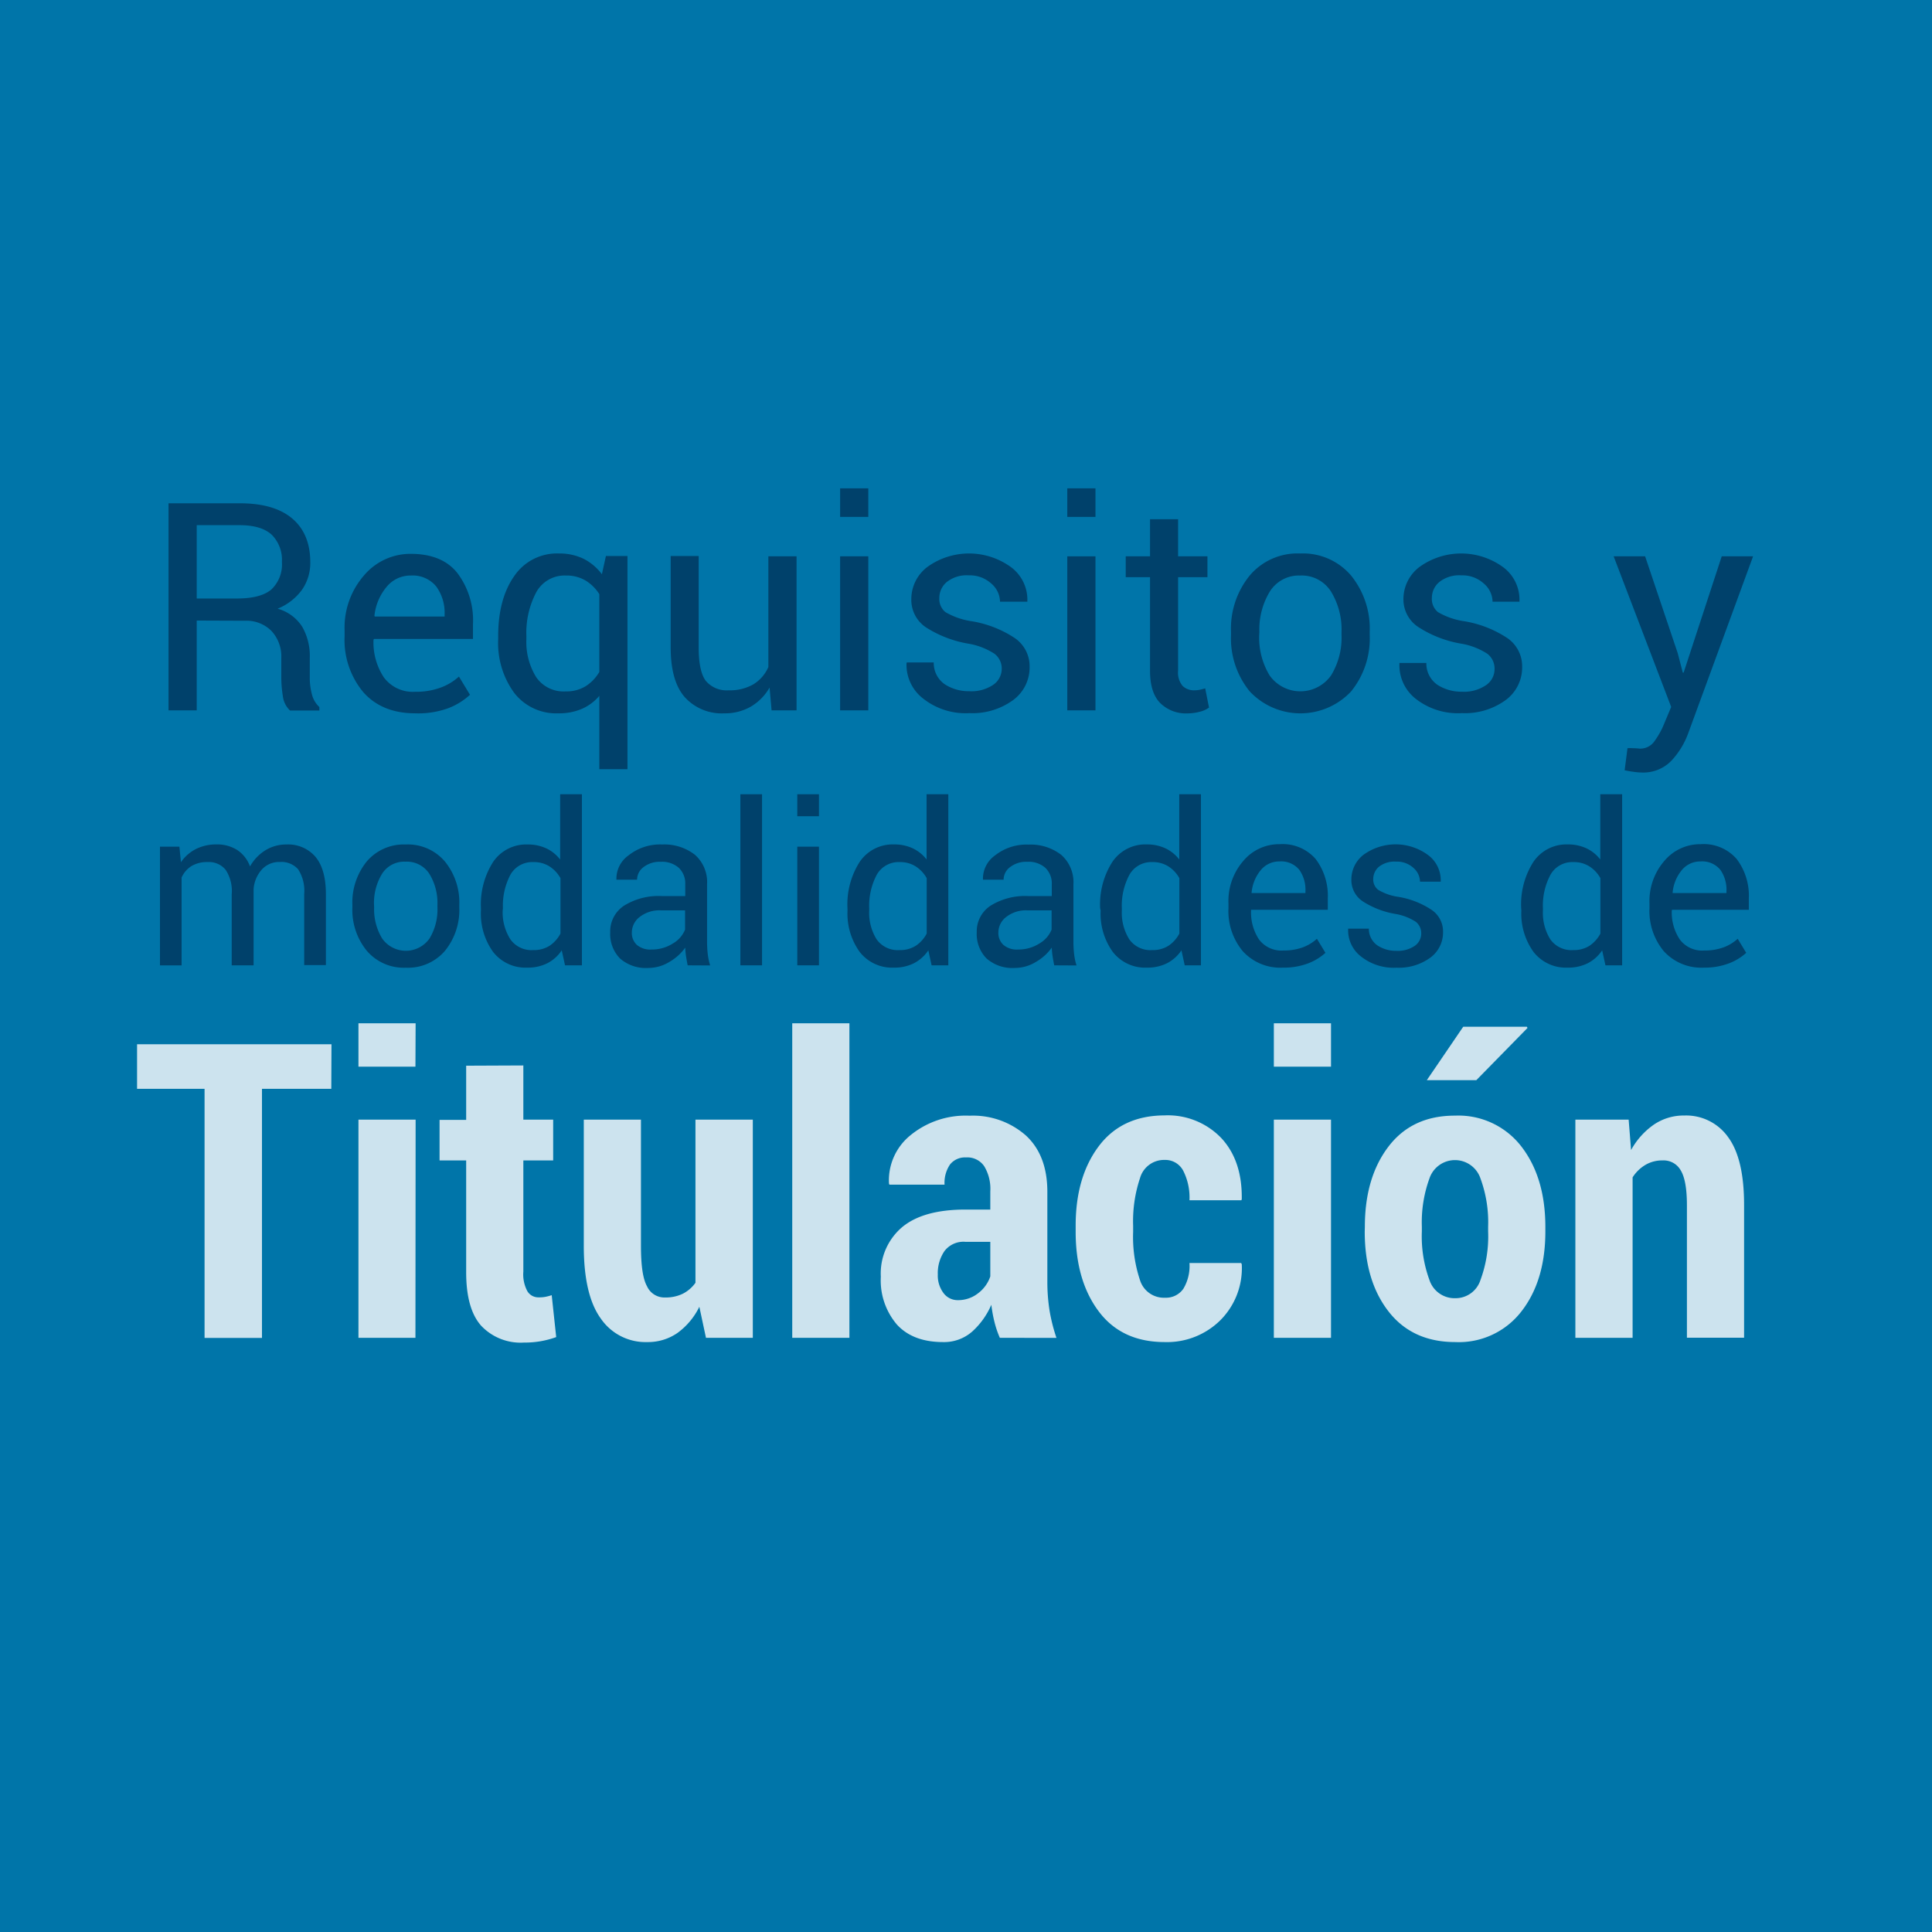
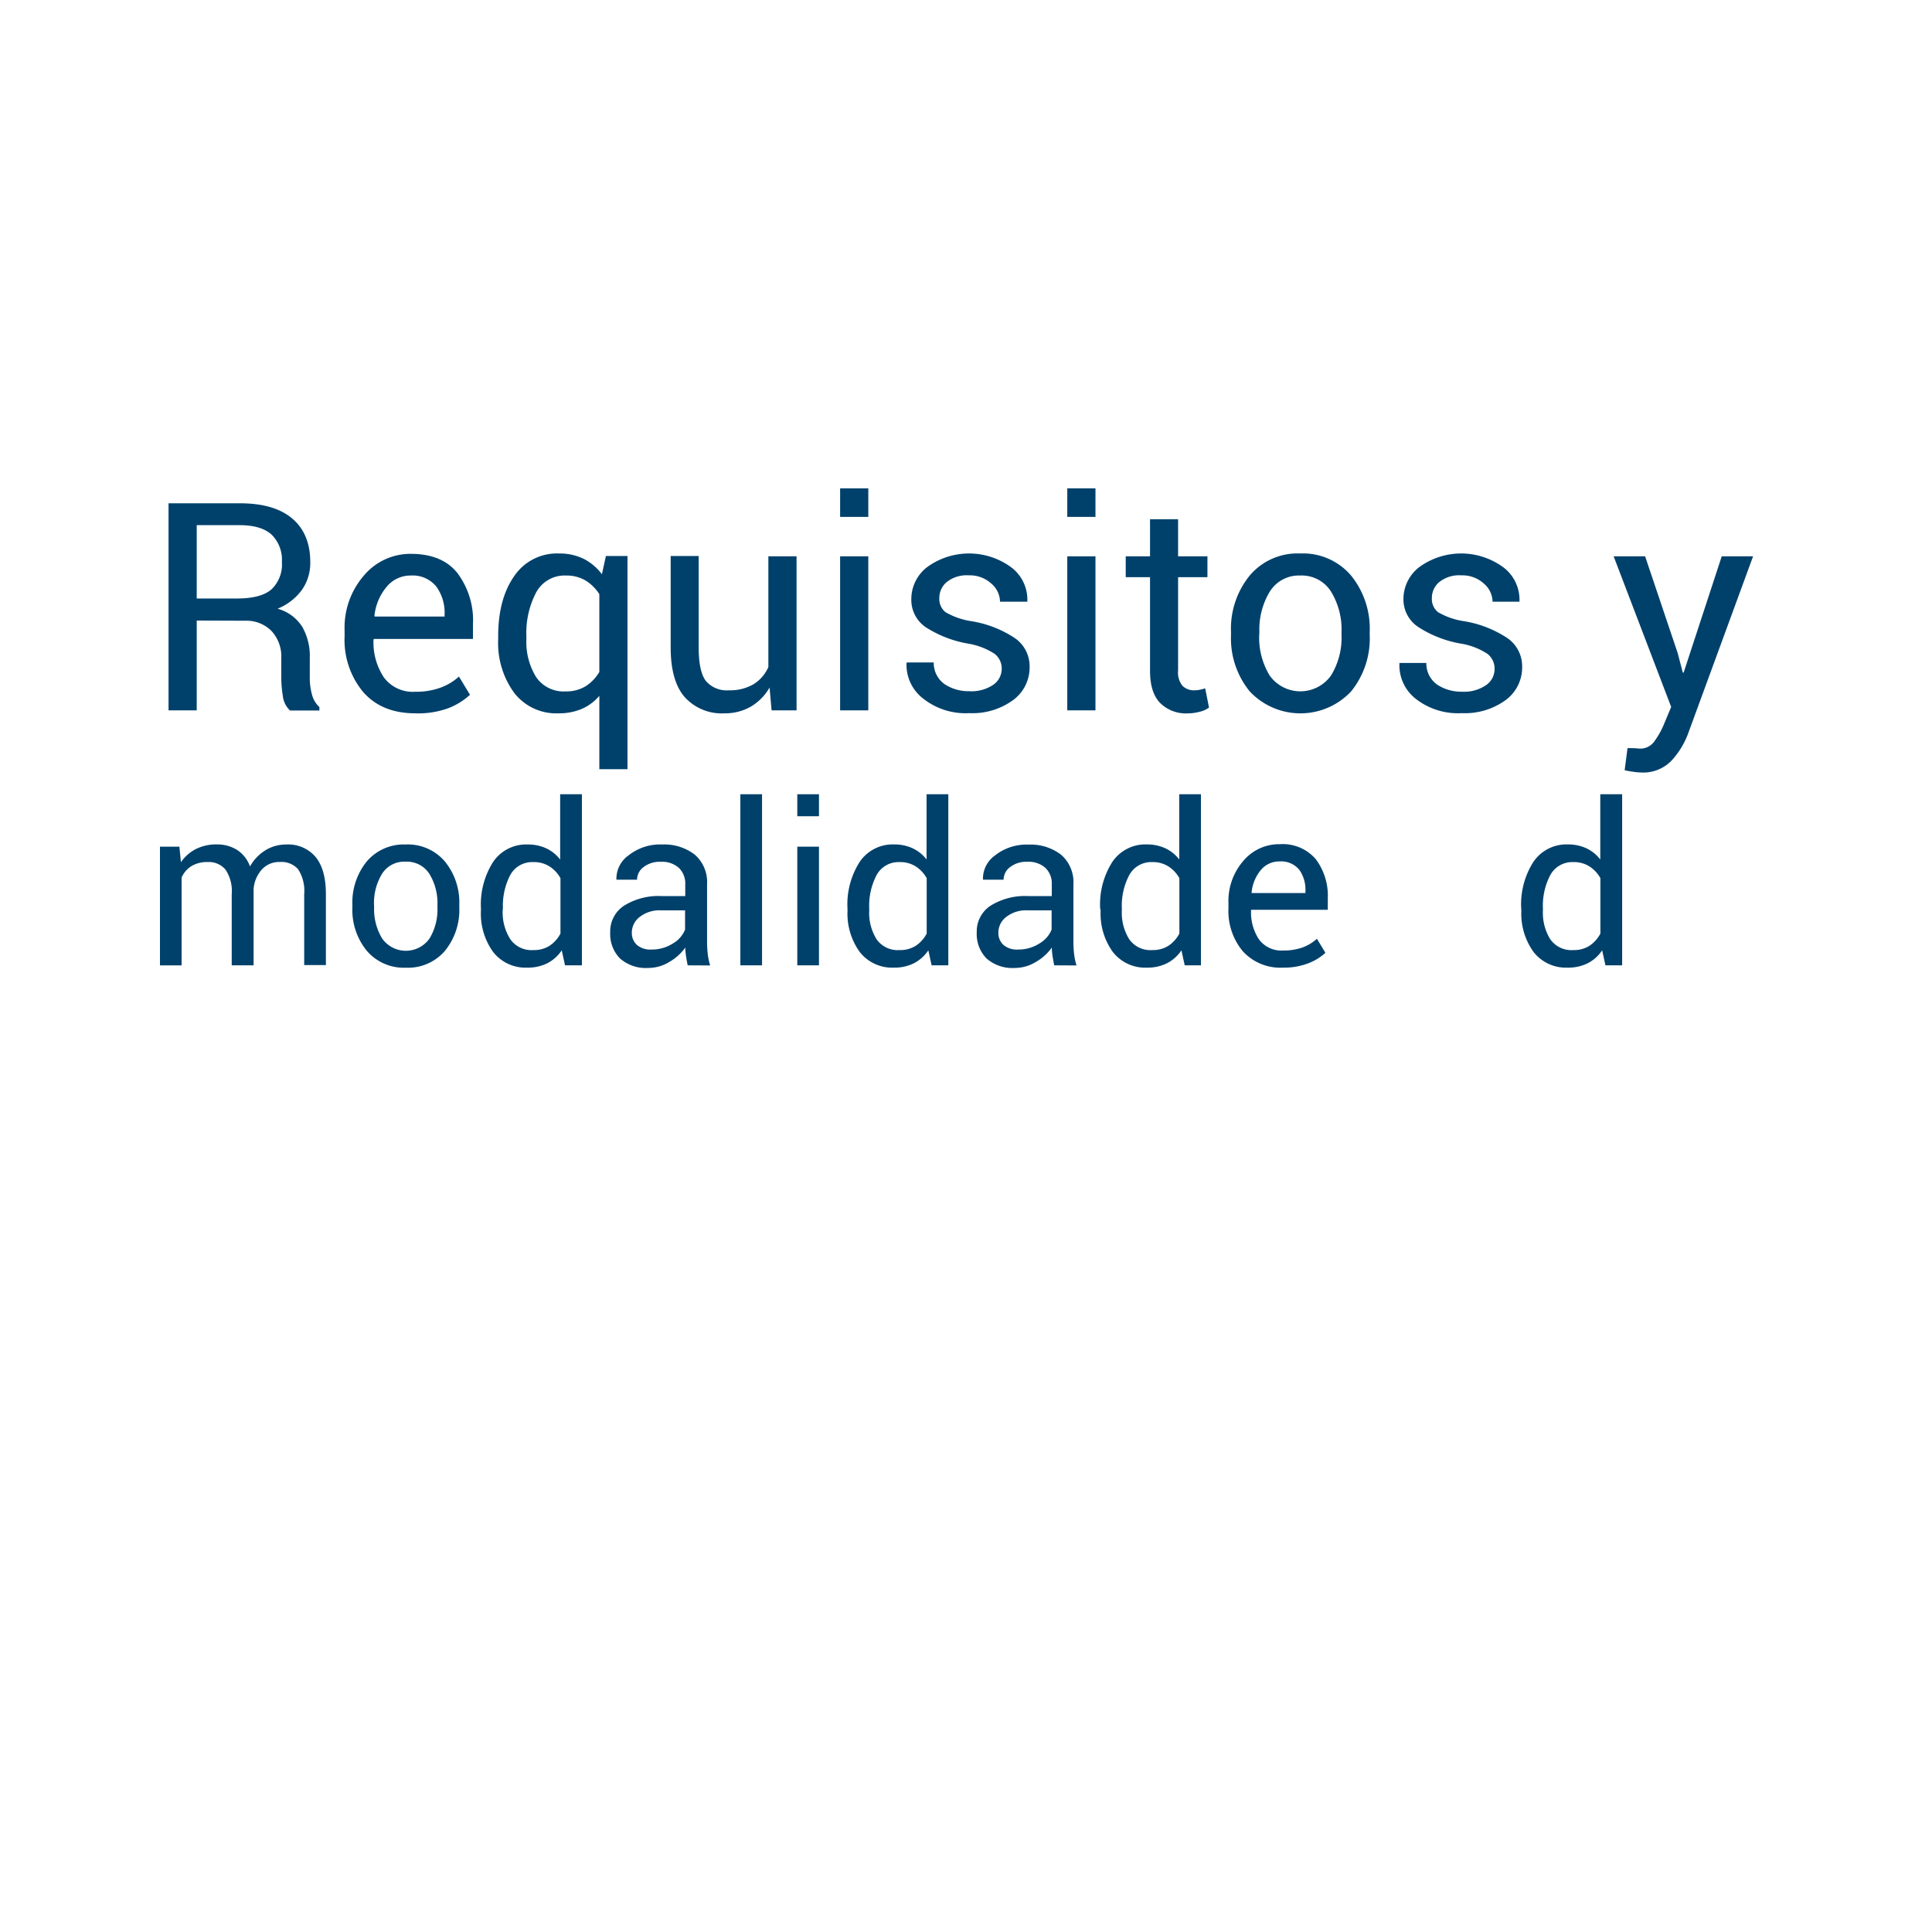
<svg xmlns="http://www.w3.org/2000/svg" viewBox="0 0 318 318">
  <defs>
    <style>.cls-1{fill:#0075a9;}.cls-2{opacity:0.8;}.cls-3{fill:#fff;}.cls-4{fill:#00416b;}</style>
  </defs>
  <title>Recurso 2</title>
  <g id="Capa_2" data-name="Capa 2">
    <g id="_03-alumnos" data-name="03-alumnos">
-       <rect class="cls-1" width="318" height="318" />
      <g class="cls-2">
        <path class="cls-3" d="M54.53,179.22H43.12v41H33.67v-41H22.56v-7.34h32Z" />
-         <path class="cls-3" d="M68.38,175.57H59v-7.14h9.41Zm0,44.63H59V184.29h9.41Z" />
        <path class="cls-3" d="M86.14,175.37v8.92h4.91V191H86.14v18.29a5.86,5.86,0,0,0,.67,3.25,2.1,2.1,0,0,0,1.83,1,5.63,5.63,0,0,0,1.1-.08,9.09,9.09,0,0,0,1.07-.28l.74,6.9a15.06,15.06,0,0,1-5.31.9,8.91,8.91,0,0,1-7.06-2.79c-1.64-1.86-2.45-4.79-2.45-8.79V191H72.35v-6.67h4.38v-8.92Z" />
        <path class="cls-3" d="M115.11,215.09a11.6,11.6,0,0,1-3.59,4.3,8.51,8.51,0,0,1-5,1.51A8.92,8.92,0,0,1,98.87,217q-2.79-3.87-2.78-12V184.29h9.41v20.78c0,3.21.31,5.42,1,6.65a3.14,3.14,0,0,0,3,1.84,6.38,6.38,0,0,0,2.87-.61,5.75,5.75,0,0,0,2.1-1.81V184.29h9.44V220.2h-7.71Z" />
        <path class="cls-3" d="M139.81,220.2H130.4V168.43h9.41Z" />
        <path class="cls-3" d="M164.57,220.2a16.07,16.07,0,0,1-.88-2.59,22.36,22.36,0,0,1-.52-2.85,12.7,12.7,0,0,1-3.15,4.41,7,7,0,0,1-4.79,1.73q-4.95,0-7.59-2.87a11.18,11.18,0,0,1-2.66-7.89,10,10,0,0,1,3.49-8.14q3.48-2.91,10.43-2.91H163v-3a7.18,7.18,0,0,0-1-4.13,3.35,3.35,0,0,0-3-1.45,3.14,3.14,0,0,0-2.63,1.16,5.35,5.35,0,0,0-.9,3.32l-9.08,0-.07-.2a9.55,9.55,0,0,1,3.5-7.9,14.33,14.33,0,0,1,9.78-3.25,13.17,13.17,0,0,1,9.25,3.25q3.54,3.26,3.54,9.29v14.74a30.41,30.41,0,0,0,.36,4.78,28.66,28.66,0,0,0,1.14,4.51ZM157.66,214a5.3,5.3,0,0,0,3.34-1.14,5.75,5.75,0,0,0,2-2.77V204.4h-4.1a3.93,3.93,0,0,0-3.45,1.53,6.44,6.44,0,0,0-1.09,3.85,4.78,4.78,0,0,0,.9,3A2.89,2.89,0,0,0,157.66,214Z" />
        <path class="cls-3" d="M191.78,213.6a3.48,3.48,0,0,0,3-1.48,7.3,7.3,0,0,0,1-4.23h8.51l.1.2a12.11,12.11,0,0,1-3.52,9.21,12.47,12.47,0,0,1-9.16,3.6q-7.08,0-10.87-5.06t-3.79-13.1v-1q0-8,3.79-13.06t10.83-5.09a12.19,12.19,0,0,1,9.35,3.73q3.47,3.73,3.37,10.08l-.07.16h-8.54a9.72,9.72,0,0,0-1-4.81,3.32,3.32,0,0,0-3.07-1.83,4.11,4.11,0,0,0-4.07,3,22.38,22.38,0,0,0-1.13,7.85v1a22.44,22.44,0,0,0,1.13,7.94A4.12,4.12,0,0,0,191.78,213.6Z" />
        <path class="cls-3" d="M219.08,175.57h-9.41v-7.14h9.41Zm0,44.63h-9.41V184.29h9.41Z" />
        <path class="cls-3" d="M224.65,201.92q0-8.1,3.89-13.2t10.93-5.09a13.08,13.08,0,0,1,10.95,5.09q3.93,5.1,3.94,13.2v.76q0,8.1-3.93,13.16a13,13,0,0,1-10.89,5.06q-7.08,0-11-5.05t-3.91-13.17Zm9.38.76a20.89,20.89,0,0,0,1.25,8,4.35,4.35,0,0,0,4.26,3,4.3,4.3,0,0,0,4.14-3,20.67,20.67,0,0,0,1.26-8v-.76a20.86,20.86,0,0,0-1.26-7.95,4.43,4.43,0,0,0-8.4,0,21.16,21.16,0,0,0-1.25,7.94ZM240.84,169h10.48l.1.2L243,177.79h-8.15Z" />
-         <path class="cls-3" d="M268.07,184.29l.4,5a12.3,12.3,0,0,1,3.76-4.19,8.72,8.72,0,0,1,5-1.49,8.46,8.46,0,0,1,7.22,3.57q2.63,3.57,2.62,11.2v21.8h-9.41V198.4q0-4.05-1-5.73a3.23,3.23,0,0,0-3-1.67,5.44,5.44,0,0,0-2.82.73,6.31,6.31,0,0,0-2.12,2.06V220.2H259.3V184.29Z" />
      </g>
      <path class="cls-4" d="M32.38,102.14v14.78H27.74V82.84H39.47c3.76,0,6.62.82,8.6,2.48s3,4.06,3,7.21a7.7,7.7,0,0,1-1.38,4.57,9.27,9.27,0,0,1-4,3.09,7,7,0,0,1,4.07,3,9.67,9.67,0,0,1,1.23,5.07v3.21a10.38,10.38,0,0,0,.36,2.85,4.2,4.2,0,0,0,1.22,2.06v.57H47.74a3.85,3.85,0,0,1-1.18-2.35,19.5,19.5,0,0,1-.26-3.18v-3.12a6.17,6.17,0,0,0-1.62-4.45,5.8,5.8,0,0,0-4.36-1.68Zm0-3.63H39q3.93,0,5.67-1.49a5.66,5.66,0,0,0,1.73-4.53A5.83,5.83,0,0,0,44.71,88Q43,86.45,39.47,86.44H32.38Z" />
      <path class="cls-4" d="M68.36,117.41q-5.49,0-8.57-3.49a13.39,13.39,0,0,1-3.07-9.18v-1a13.06,13.06,0,0,1,3.17-9,10,10,0,0,1,7.74-3.58c3.4,0,6,1.06,7.66,3.17a12.93,12.93,0,0,1,2.56,8.41v2.43H61.55l-.07.12a10.42,10.42,0,0,0,1.69,6.19,5.93,5.93,0,0,0,5.19,2.38,11.62,11.62,0,0,0,4.13-.67,9.12,9.12,0,0,0,3.05-1.83l1.82,3a11.21,11.21,0,0,1-3.61,2.22A14.44,14.44,0,0,1,68.36,117.41Zm-.73-22.68a5.07,5.07,0,0,0-4,1.87,8.82,8.82,0,0,0-2,4.76l.05.12h11.5v-.37a7.35,7.35,0,0,0-1.37-4.57A5,5,0,0,0,67.63,94.73Z" />
      <path class="cls-4" d="M82,104.71q0-6.1,2.62-9.86A8.49,8.49,0,0,1,92,91.1a9.09,9.09,0,0,1,4.07.88,8.63,8.63,0,0,1,3,2.54l.66-3h3.55v35.09H98.65V114.53a7.88,7.88,0,0,1-2.89,2.15,9.43,9.43,0,0,1-3.82.73,8.75,8.75,0,0,1-7.3-3.36A13.91,13.91,0,0,1,82,105.21Zm4.64.5a11,11,0,0,0,1.59,6.21,5.46,5.46,0,0,0,4.89,2.38,6.06,6.06,0,0,0,3.26-.84,6.9,6.9,0,0,0,2.27-2.37V97.8a7.06,7.06,0,0,0-2.27-2.25,6.16,6.16,0,0,0-3.22-.82,5.31,5.31,0,0,0-4.92,2.8,14.32,14.32,0,0,0-1.6,7.18Z" />
      <path class="cls-4" d="M126.67,113.17a8.62,8.62,0,0,1-3.09,3.14,8.53,8.53,0,0,1-4.36,1.1,8.19,8.19,0,0,1-6.5-2.65c-1.56-1.76-2.33-4.51-2.33-8.24v-15H115v15c0,2.71.4,4.56,1.2,5.58a4.5,4.5,0,0,0,3.75,1.52,7.68,7.68,0,0,0,4.08-1,6.26,6.26,0,0,0,2.44-2.83V91.57h4.64v25.35H127Z" />
      <path class="cls-4" d="M142.92,85.08h-4.64v-4.7h4.64Zm0,31.84h-4.64V91.57h4.64Z" />
      <path class="cls-4" d="M164.88,110.1a3.07,3.07,0,0,0-1.17-2.48,11.34,11.34,0,0,0-4.41-1.69,18.72,18.72,0,0,1-6.92-2.69A5.43,5.43,0,0,1,150,98.6a6.64,6.64,0,0,1,2.65-5.29,11.72,11.72,0,0,1,13.89.14,6.68,6.68,0,0,1,2.56,5.45l0,.14H164.6a4,4,0,0,0-1.45-3,5.22,5.22,0,0,0-3.67-1.34,5.27,5.27,0,0,0-3.66,1.11,3.4,3.4,0,0,0-1.21,2.62,2.78,2.78,0,0,0,1,2.32,11.91,11.91,0,0,0,4.32,1.5,18.17,18.17,0,0,1,7.11,2.78,5.62,5.62,0,0,1,2.43,4.71,6.66,6.66,0,0,1-2.74,5.51,11.38,11.38,0,0,1-7.18,2.13,11.25,11.25,0,0,1-7.68-2.46,7,7,0,0,1-2.66-5.74l.05-.14h4.43a4.26,4.26,0,0,0,1.83,3.6,7.21,7.21,0,0,0,4,1.13,6.43,6.43,0,0,0,3.88-1A3.2,3.2,0,0,0,164.88,110.1Z" />
      <path class="cls-4" d="M180.31,85.08h-4.64v-4.7h4.64Zm0,31.84h-4.64V91.57h4.64Z" />
      <path class="cls-4" d="M193.91,85.46v6.11h4.83V95h-4.83v15.39a3.42,3.42,0,0,0,.74,2.51,2.7,2.7,0,0,0,2,.72,4.32,4.32,0,0,0,.89-.1c.33-.07.6-.15.83-.22l.63,3.16a4.13,4.13,0,0,1-1.53.69,7.76,7.76,0,0,1-2,.27,6,6,0,0,1-4.5-1.7q-1.68-1.69-1.68-5.33V95h-4V91.57h4V85.46Z" />
      <path class="cls-4" d="M202.62,104a13.83,13.83,0,0,1,3.07-9.26A10.28,10.28,0,0,1,214,91.1a10.4,10.4,0,0,1,8.38,3.63,13.89,13.89,0,0,1,3.07,9.28v.52a13.82,13.82,0,0,1-3.06,9.27,11.44,11.44,0,0,1-16.69,0,13.8,13.8,0,0,1-3.08-9.26Zm4.64.52a12,12,0,0,0,1.71,6.65,6.2,6.2,0,0,0,10.12,0,11.88,11.88,0,0,0,1.72-6.65V104a11.93,11.93,0,0,0-1.73-6.63A5.7,5.7,0,0,0,214,94.73a5.63,5.63,0,0,0-5,2.65,12,12,0,0,0-1.71,6.63Z" />
      <path class="cls-4" d="M246,110.1a3.07,3.07,0,0,0-1.17-2.48,11.34,11.34,0,0,0-4.41-1.69,18.72,18.72,0,0,1-6.92-2.69A5.43,5.43,0,0,1,231,98.6a6.64,6.64,0,0,1,2.65-5.29,11.72,11.72,0,0,1,13.89.14,6.68,6.68,0,0,1,2.56,5.45l0,.14h-4.43a4,4,0,0,0-1.45-3,5.22,5.22,0,0,0-3.67-1.34,5.27,5.27,0,0,0-3.66,1.11,3.4,3.4,0,0,0-1.21,2.62,2.78,2.78,0,0,0,1,2.32,11.84,11.84,0,0,0,4.32,1.5,18.24,18.24,0,0,1,7.11,2.78,5.62,5.62,0,0,1,2.43,4.71,6.66,6.66,0,0,1-2.74,5.51,11.4,11.4,0,0,1-7.18,2.13A11.25,11.25,0,0,1,233,115a7,7,0,0,1-2.66-5.74l0-.14h4.43a4.26,4.26,0,0,0,1.83,3.6,7.21,7.21,0,0,0,4,1.13,6.43,6.43,0,0,0,3.88-1A3.2,3.2,0,0,0,246,110.1Z" />
      <path class="cls-4" d="M276.15,107.52l.83,3.19h.14l6.27-19.14h5.16l-10.72,29.24a13.32,13.32,0,0,1-2.77,4.45,6.42,6.42,0,0,1-4.87,1.89,9.62,9.62,0,0,1-1.43-.13,13,13,0,0,1-1.35-.24l.47-3.63a5.37,5.37,0,0,1,.84,0c.65,0,1.06.07,1.24.07a2.83,2.83,0,0,0,2.42-1.31,13.25,13.25,0,0,0,1.58-2.9l1.11-2.65L265.6,91.57h5.18Z" />
      <path class="cls-4" d="M29.53,139.36l.25,2.56a6.66,6.66,0,0,1,2.44-2.16,7.42,7.42,0,0,1,3.44-.77,6.1,6.1,0,0,1,3.37.91,5.42,5.42,0,0,1,2.12,2.71A7.39,7.39,0,0,1,43.61,140a6.49,6.49,0,0,1,3.55-1,5.91,5.91,0,0,1,4.74,2q1.74,2.06,1.74,6.17v11.68H50.07V147.17a6.53,6.53,0,0,0-1-4.09,3.66,3.66,0,0,0-3-1.2,3.83,3.83,0,0,0-3,1.27,5.44,5.44,0,0,0-1.33,3.19v12.55h-3.6V147.17a6.32,6.32,0,0,0-1-4,3.55,3.55,0,0,0-2.95-1.28,5,5,0,0,0-2.69.67,4.3,4.3,0,0,0-1.61,1.88v14.46H26.33V139.36Z" />
      <path class="cls-4" d="M58,148.94a10.73,10.73,0,0,1,2.36-7.14A8,8,0,0,1,66.77,139a8,8,0,0,1,6.46,2.8,10.69,10.69,0,0,1,2.37,7.15v.4a10.68,10.68,0,0,1-2.36,7.15,8,8,0,0,1-6.43,2.78,8,8,0,0,1-6.44-2.79A10.64,10.64,0,0,1,58,149.34Zm3.58.4a9.22,9.22,0,0,0,1.32,5.13,4.77,4.77,0,0,0,7.8,0A9.22,9.22,0,0,0,72,149.34v-.4a9.16,9.16,0,0,0-1.33-5.11,4.39,4.39,0,0,0-3.92-2,4.31,4.31,0,0,0-3.87,2,9.24,9.24,0,0,0-1.32,5.11Z" />
      <path class="cls-4" d="M79.16,149.49a13,13,0,0,1,2-7.61A6.56,6.56,0,0,1,86.86,139a7.09,7.09,0,0,1,3.06.64,6.22,6.22,0,0,1,2.28,1.84V130.73h3.58v28.16H93l-.54-2.47a6.29,6.29,0,0,1-2.38,2.13,7.15,7.15,0,0,1-3.29.72,6.77,6.77,0,0,1-5.63-2.59,10.77,10.77,0,0,1-2-6.82Zm3.58.37A8.24,8.24,0,0,0,84,154.6a4.26,4.26,0,0,0,3.78,1.78,4.78,4.78,0,0,0,2.69-.72,5.41,5.41,0,0,0,1.78-2v-9.12a5.43,5.43,0,0,0-1.79-1.92,4.7,4.7,0,0,0-2.64-.72A4.11,4.11,0,0,0,84,144a10.89,10.89,0,0,0-1.22,5.49Z" />
      <path class="cls-4" d="M113.19,158.89c-.12-.59-.21-1.11-.28-1.56a12.48,12.48,0,0,1-.12-1.36,8.2,8.2,0,0,1-2.6,2.35,6.63,6.63,0,0,1-3.46,1,6.45,6.45,0,0,1-4.68-1.56,5.74,5.74,0,0,1-1.61-4.31,5.05,5.05,0,0,1,2.28-4.38,10.72,10.72,0,0,1,6.19-1.58h3.88v-1.93a3.56,3.56,0,0,0-1.05-2.71,4.15,4.15,0,0,0-3-1,4.31,4.31,0,0,0-2.81.87,2.58,2.58,0,0,0-1.07,2.08l-3.4,0,0-.11a4.69,4.69,0,0,1,2-3.9A8.34,8.34,0,0,1,109,139a8.19,8.19,0,0,1,5.38,1.69,6,6,0,0,1,2,4.87V155a18.94,18.94,0,0,0,.11,2,10.29,10.29,0,0,0,.4,1.91Zm-5.94-2.6a6.41,6.41,0,0,0,3.51-1,4.68,4.68,0,0,0,2-2.28v-3.17h-4a5.25,5.25,0,0,0-3.46,1.08,3.22,3.22,0,0,0-1.3,2.55,2.64,2.64,0,0,0,.82,2.05A3.4,3.4,0,0,0,107.25,156.29Z" />
      <path class="cls-4" d="M125.43,158.89h-3.57V130.73h3.57Z" />
      <path class="cls-4" d="M134.8,134.35h-3.57v-3.62h3.57Zm0,24.54h-3.57V139.36h3.57Z" />
      <path class="cls-4" d="M139.49,149.49a13,13,0,0,1,2-7.61,6.56,6.56,0,0,1,5.68-2.89,7.09,7.09,0,0,1,3.06.64,6.22,6.22,0,0,1,2.28,1.84V130.73h3.58v28.16h-2.75l-.54-2.47a6.36,6.36,0,0,1-2.38,2.13,7.15,7.15,0,0,1-3.29.72,6.77,6.77,0,0,1-5.63-2.59,10.77,10.77,0,0,1-2-6.82Zm3.58.37a8.24,8.24,0,0,0,1.21,4.74,4.26,4.26,0,0,0,3.78,1.78,4.78,4.78,0,0,0,2.69-.72,5.41,5.41,0,0,0,1.78-2v-9.12a5.43,5.43,0,0,0-1.79-1.92,4.7,4.7,0,0,0-2.64-.72,4.11,4.11,0,0,0-3.81,2.12,10.89,10.89,0,0,0-1.22,5.49Z" />
      <path class="cls-4" d="M173.52,158.89c-.12-.59-.21-1.11-.28-1.56a12.48,12.48,0,0,1-.12-1.36,8.2,8.2,0,0,1-2.6,2.35,6.63,6.63,0,0,1-3.46,1,6.45,6.45,0,0,1-4.68-1.56,5.74,5.74,0,0,1-1.61-4.31,5.05,5.05,0,0,1,2.28-4.38,10.72,10.72,0,0,1,6.19-1.58h3.88v-1.93a3.56,3.56,0,0,0-1.05-2.71,4.15,4.15,0,0,0-3-1,4.31,4.31,0,0,0-2.81.87,2.58,2.58,0,0,0-1.07,2.08l-3.4,0,0-.11a4.69,4.69,0,0,1,2-3.9,8.34,8.34,0,0,1,5.51-1.77,8.19,8.19,0,0,1,5.38,1.69,6,6,0,0,1,2,4.87V155a18.94,18.94,0,0,0,.11,2,10.29,10.29,0,0,0,.4,1.91Zm-5.94-2.6a6.41,6.41,0,0,0,3.51-1,4.68,4.68,0,0,0,2-2.28v-3.17h-4a5.25,5.25,0,0,0-3.46,1.08,3.22,3.22,0,0,0-1.3,2.55,2.64,2.64,0,0,0,.82,2.05A3.4,3.4,0,0,0,167.58,156.29Z" />
      <path class="cls-4" d="M181.08,149.49a13,13,0,0,1,2-7.61,6.55,6.55,0,0,1,5.68-2.89,7.09,7.09,0,0,1,3.06.64,6.22,6.22,0,0,1,2.28,1.84V130.73h3.57v28.16H195l-.54-2.47a6.36,6.36,0,0,1-2.38,2.13,7.18,7.18,0,0,1-3.29.72,6.75,6.75,0,0,1-5.63-2.59,10.77,10.77,0,0,1-2-6.82Zm3.57.37a8.24,8.24,0,0,0,1.22,4.74,4.25,4.25,0,0,0,3.78,1.78,4.8,4.8,0,0,0,2.69-.72,5.49,5.49,0,0,0,1.78-2v-9.12a5.43,5.43,0,0,0-1.79-1.92,4.72,4.72,0,0,0-2.64-.72,4.11,4.11,0,0,0-3.81,2.12,10.78,10.78,0,0,0-1.23,5.49Z" />
      <path class="cls-4" d="M211.17,159.27a8.35,8.35,0,0,1-6.6-2.69,10.31,10.31,0,0,1-2.37-7.08v-.79a10.07,10.07,0,0,1,2.44-7,7.68,7.68,0,0,1,6-2.76,7.18,7.18,0,0,1,5.91,2.44,10,10,0,0,1,2,6.48v1.88H205.92l0,.09a8.07,8.07,0,0,0,1.3,4.78,4.6,4.6,0,0,0,4,1.83,9.16,9.16,0,0,0,3.19-.51,7.27,7.27,0,0,0,2.35-1.42l1.4,2.31a8.9,8.9,0,0,1-2.78,1.71A11.22,11.22,0,0,1,211.17,159.27Zm-.56-17.48a3.9,3.9,0,0,0-3.1,1.44,6.74,6.74,0,0,0-1.5,3.67l0,.09h8.86v-.29a5.68,5.68,0,0,0-1-3.52A3.84,3.84,0,0,0,210.61,141.79Z" />
-       <path class="cls-4" d="M233.93,153.64a2.39,2.39,0,0,0-.9-1.92,8.91,8.91,0,0,0-3.41-1.3,14.3,14.3,0,0,1-5.33-2.07,4.2,4.2,0,0,1-1.86-3.58,5.14,5.14,0,0,1,2-4.08,9,9,0,0,1,10.71.11,5.17,5.17,0,0,1,2,4.21l0,.11h-3.41a3.1,3.1,0,0,0-1.12-2.3,4,4,0,0,0-2.82-1,4.14,4.14,0,0,0-2.83.85,2.65,2.65,0,0,0-.93,2,2.14,2.14,0,0,0,.81,1.79,8.87,8.87,0,0,0,3.33,1.16,14,14,0,0,1,5.48,2.15,4.29,4.29,0,0,1,1.87,3.63,5.13,5.13,0,0,1-2.11,4.24,8.81,8.81,0,0,1-5.53,1.64,8.68,8.68,0,0,1-5.92-1.89,5.43,5.43,0,0,1-2.06-4.43l0-.11h3.41a3.3,3.3,0,0,0,1.42,2.77,5.48,5.48,0,0,0,3.11.88,4.93,4.93,0,0,0,3-.8A2.47,2.47,0,0,0,233.93,153.64Z" />
      <path class="cls-4" d="M250.38,149.49a13,13,0,0,1,2-7.61,6.56,6.56,0,0,1,5.68-2.89,7.09,7.09,0,0,1,3.06.64,6.22,6.22,0,0,1,2.28,1.84V130.73H267v28.16h-2.75l-.54-2.47a6.36,6.36,0,0,1-2.38,2.13,7.18,7.18,0,0,1-3.29.72,6.77,6.77,0,0,1-5.63-2.59,10.77,10.77,0,0,1-2-6.82Zm3.58.37a8.24,8.24,0,0,0,1.21,4.74,4.25,4.25,0,0,0,3.78,1.78,4.78,4.78,0,0,0,2.69-.72,5.49,5.49,0,0,0,1.78-2v-9.12a5.43,5.43,0,0,0-1.79-1.92,4.7,4.7,0,0,0-2.64-.72,4.11,4.11,0,0,0-3.81,2.12,10.79,10.79,0,0,0-1.22,5.49Z" />
-       <path class="cls-4" d="M280.47,159.27a8.35,8.35,0,0,1-6.6-2.69,10.31,10.31,0,0,1-2.37-7.08v-.79a10.07,10.07,0,0,1,2.44-7,7.68,7.68,0,0,1,6-2.76,7.17,7.17,0,0,1,5.91,2.44,10,10,0,0,1,2,6.48v1.88H275.22l-.05.09a8,8,0,0,0,1.31,4.78,4.57,4.57,0,0,0,4,1.83,9.16,9.16,0,0,0,3.19-.51,7.27,7.27,0,0,0,2.35-1.42l1.4,2.31a8.78,8.78,0,0,1-2.78,1.71A11.22,11.22,0,0,1,280.47,159.27Zm-.56-17.48a3.9,3.9,0,0,0-3.1,1.44,6.74,6.74,0,0,0-1.5,3.67l0,.09h8.86v-.29a5.68,5.68,0,0,0-1-3.52A3.84,3.84,0,0,0,279.91,141.79Z" />
    </g>
  </g>
</svg>